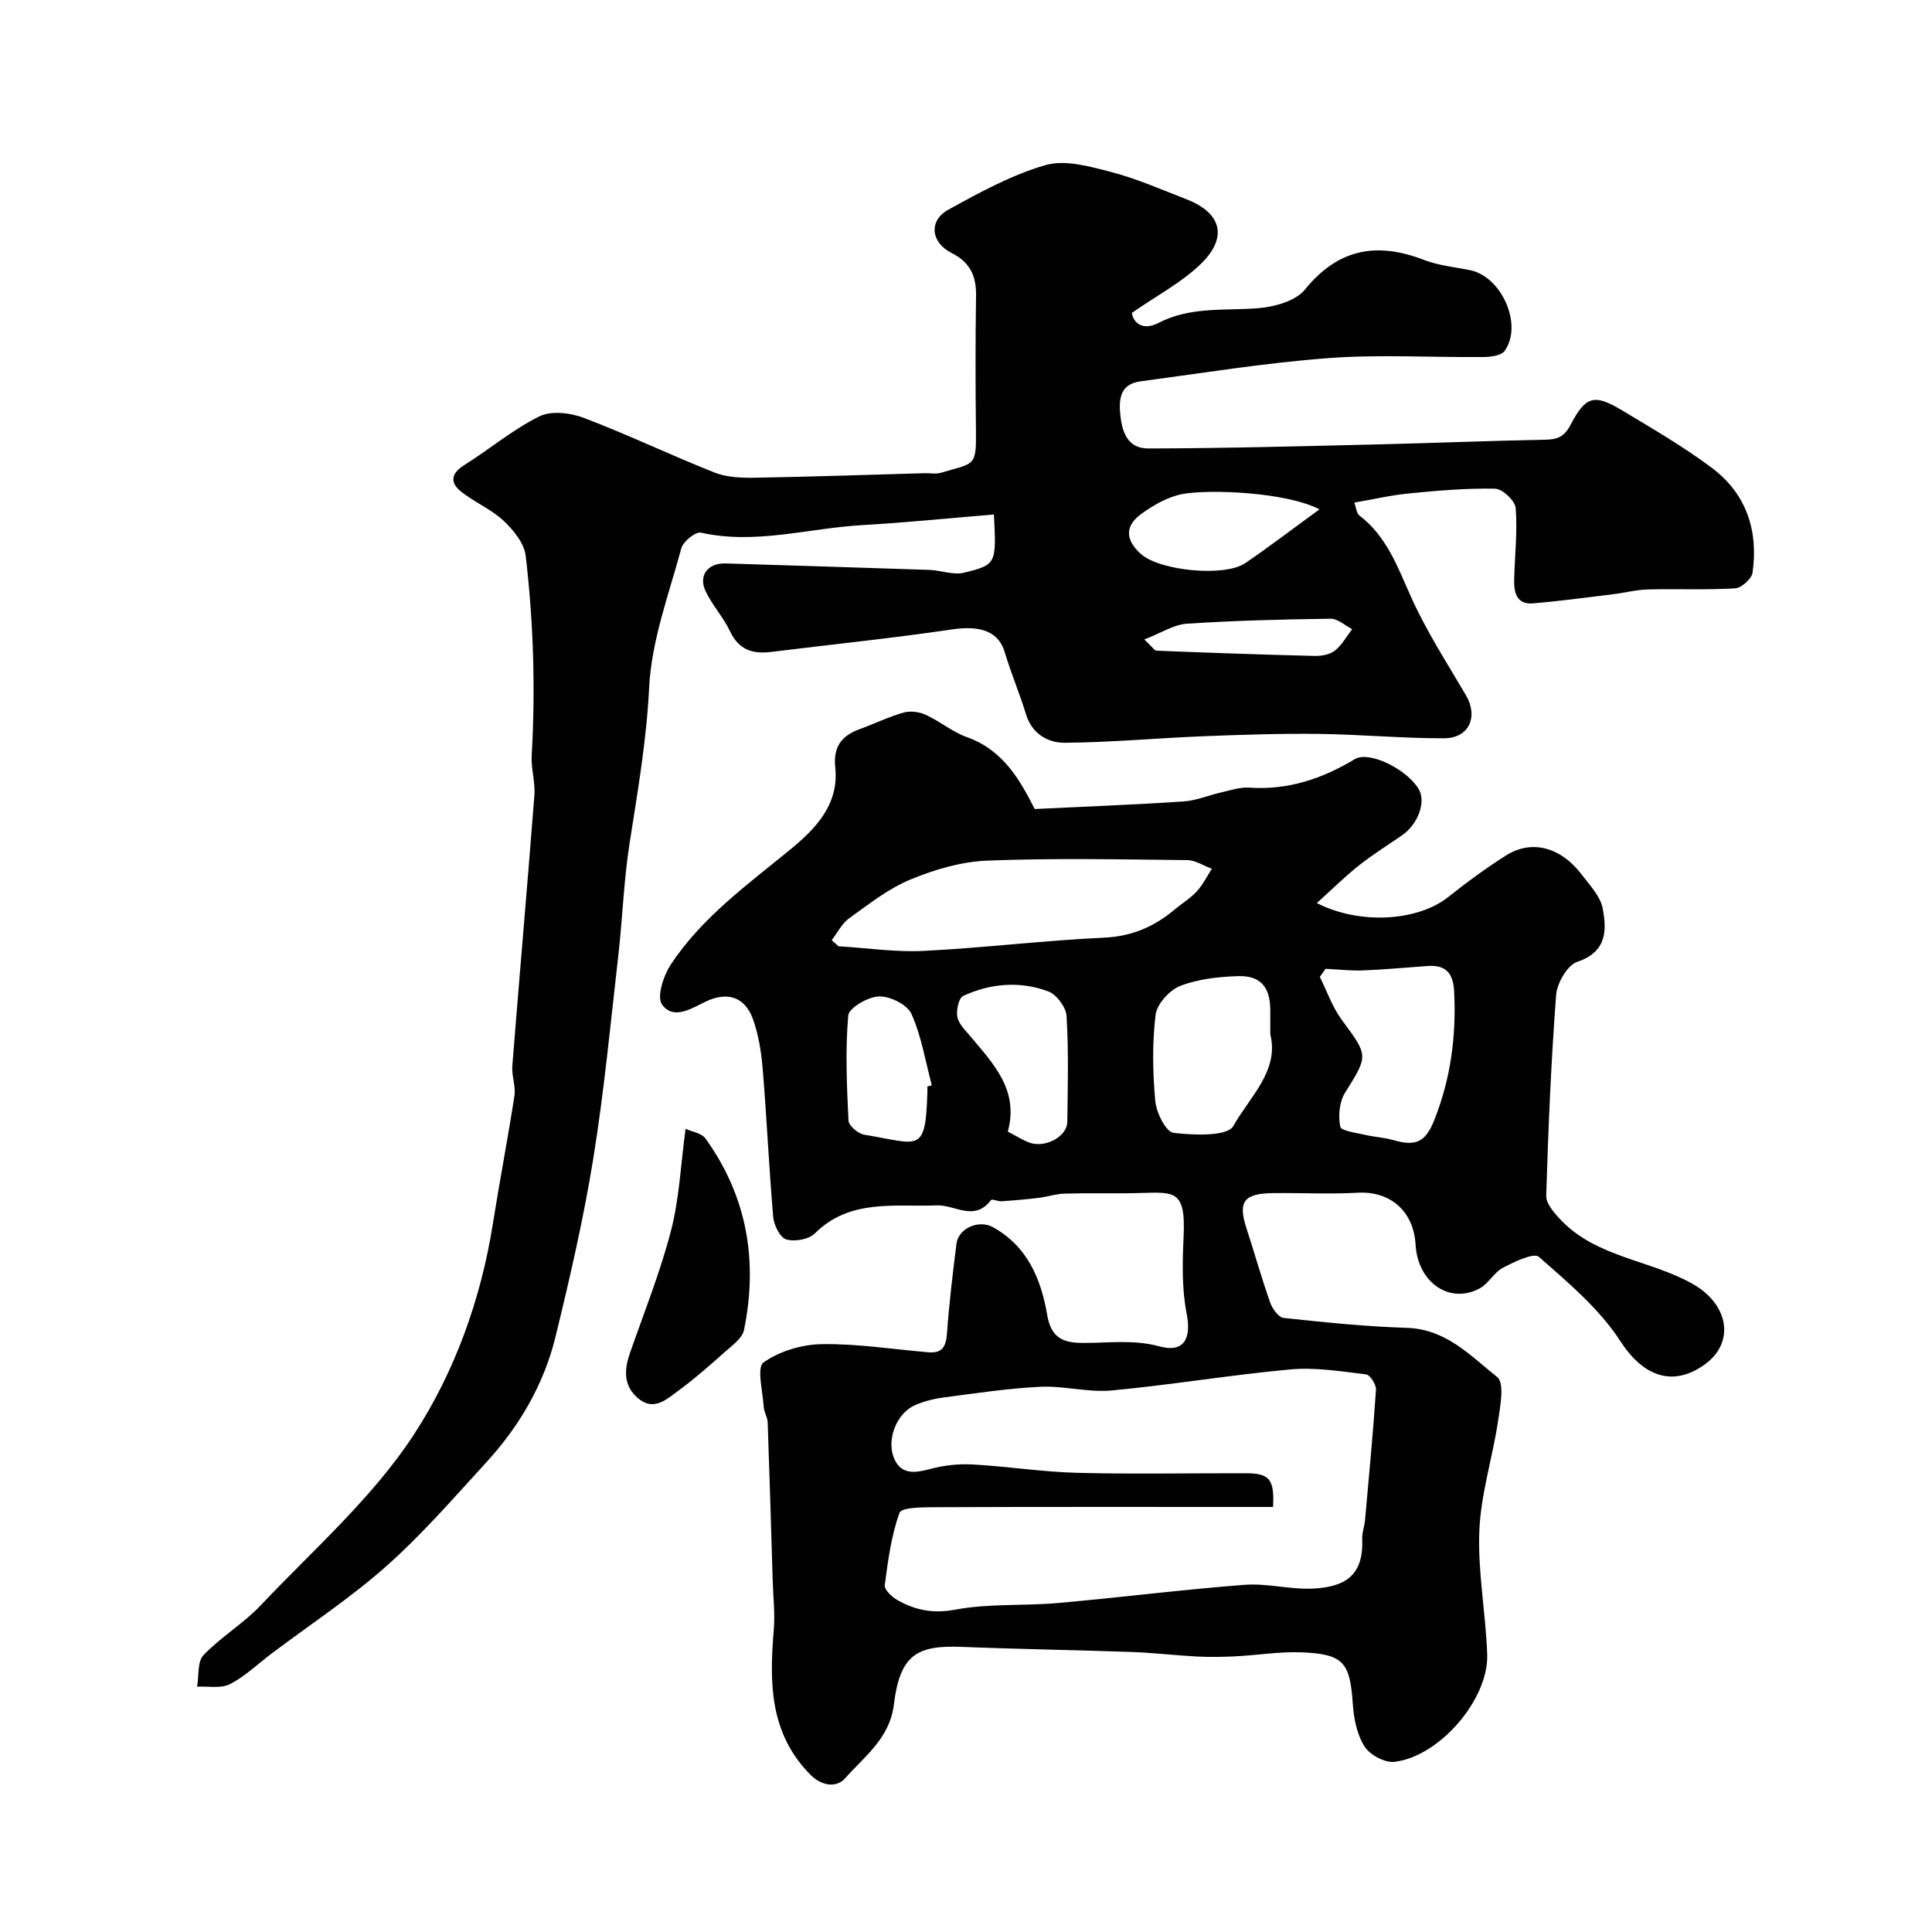
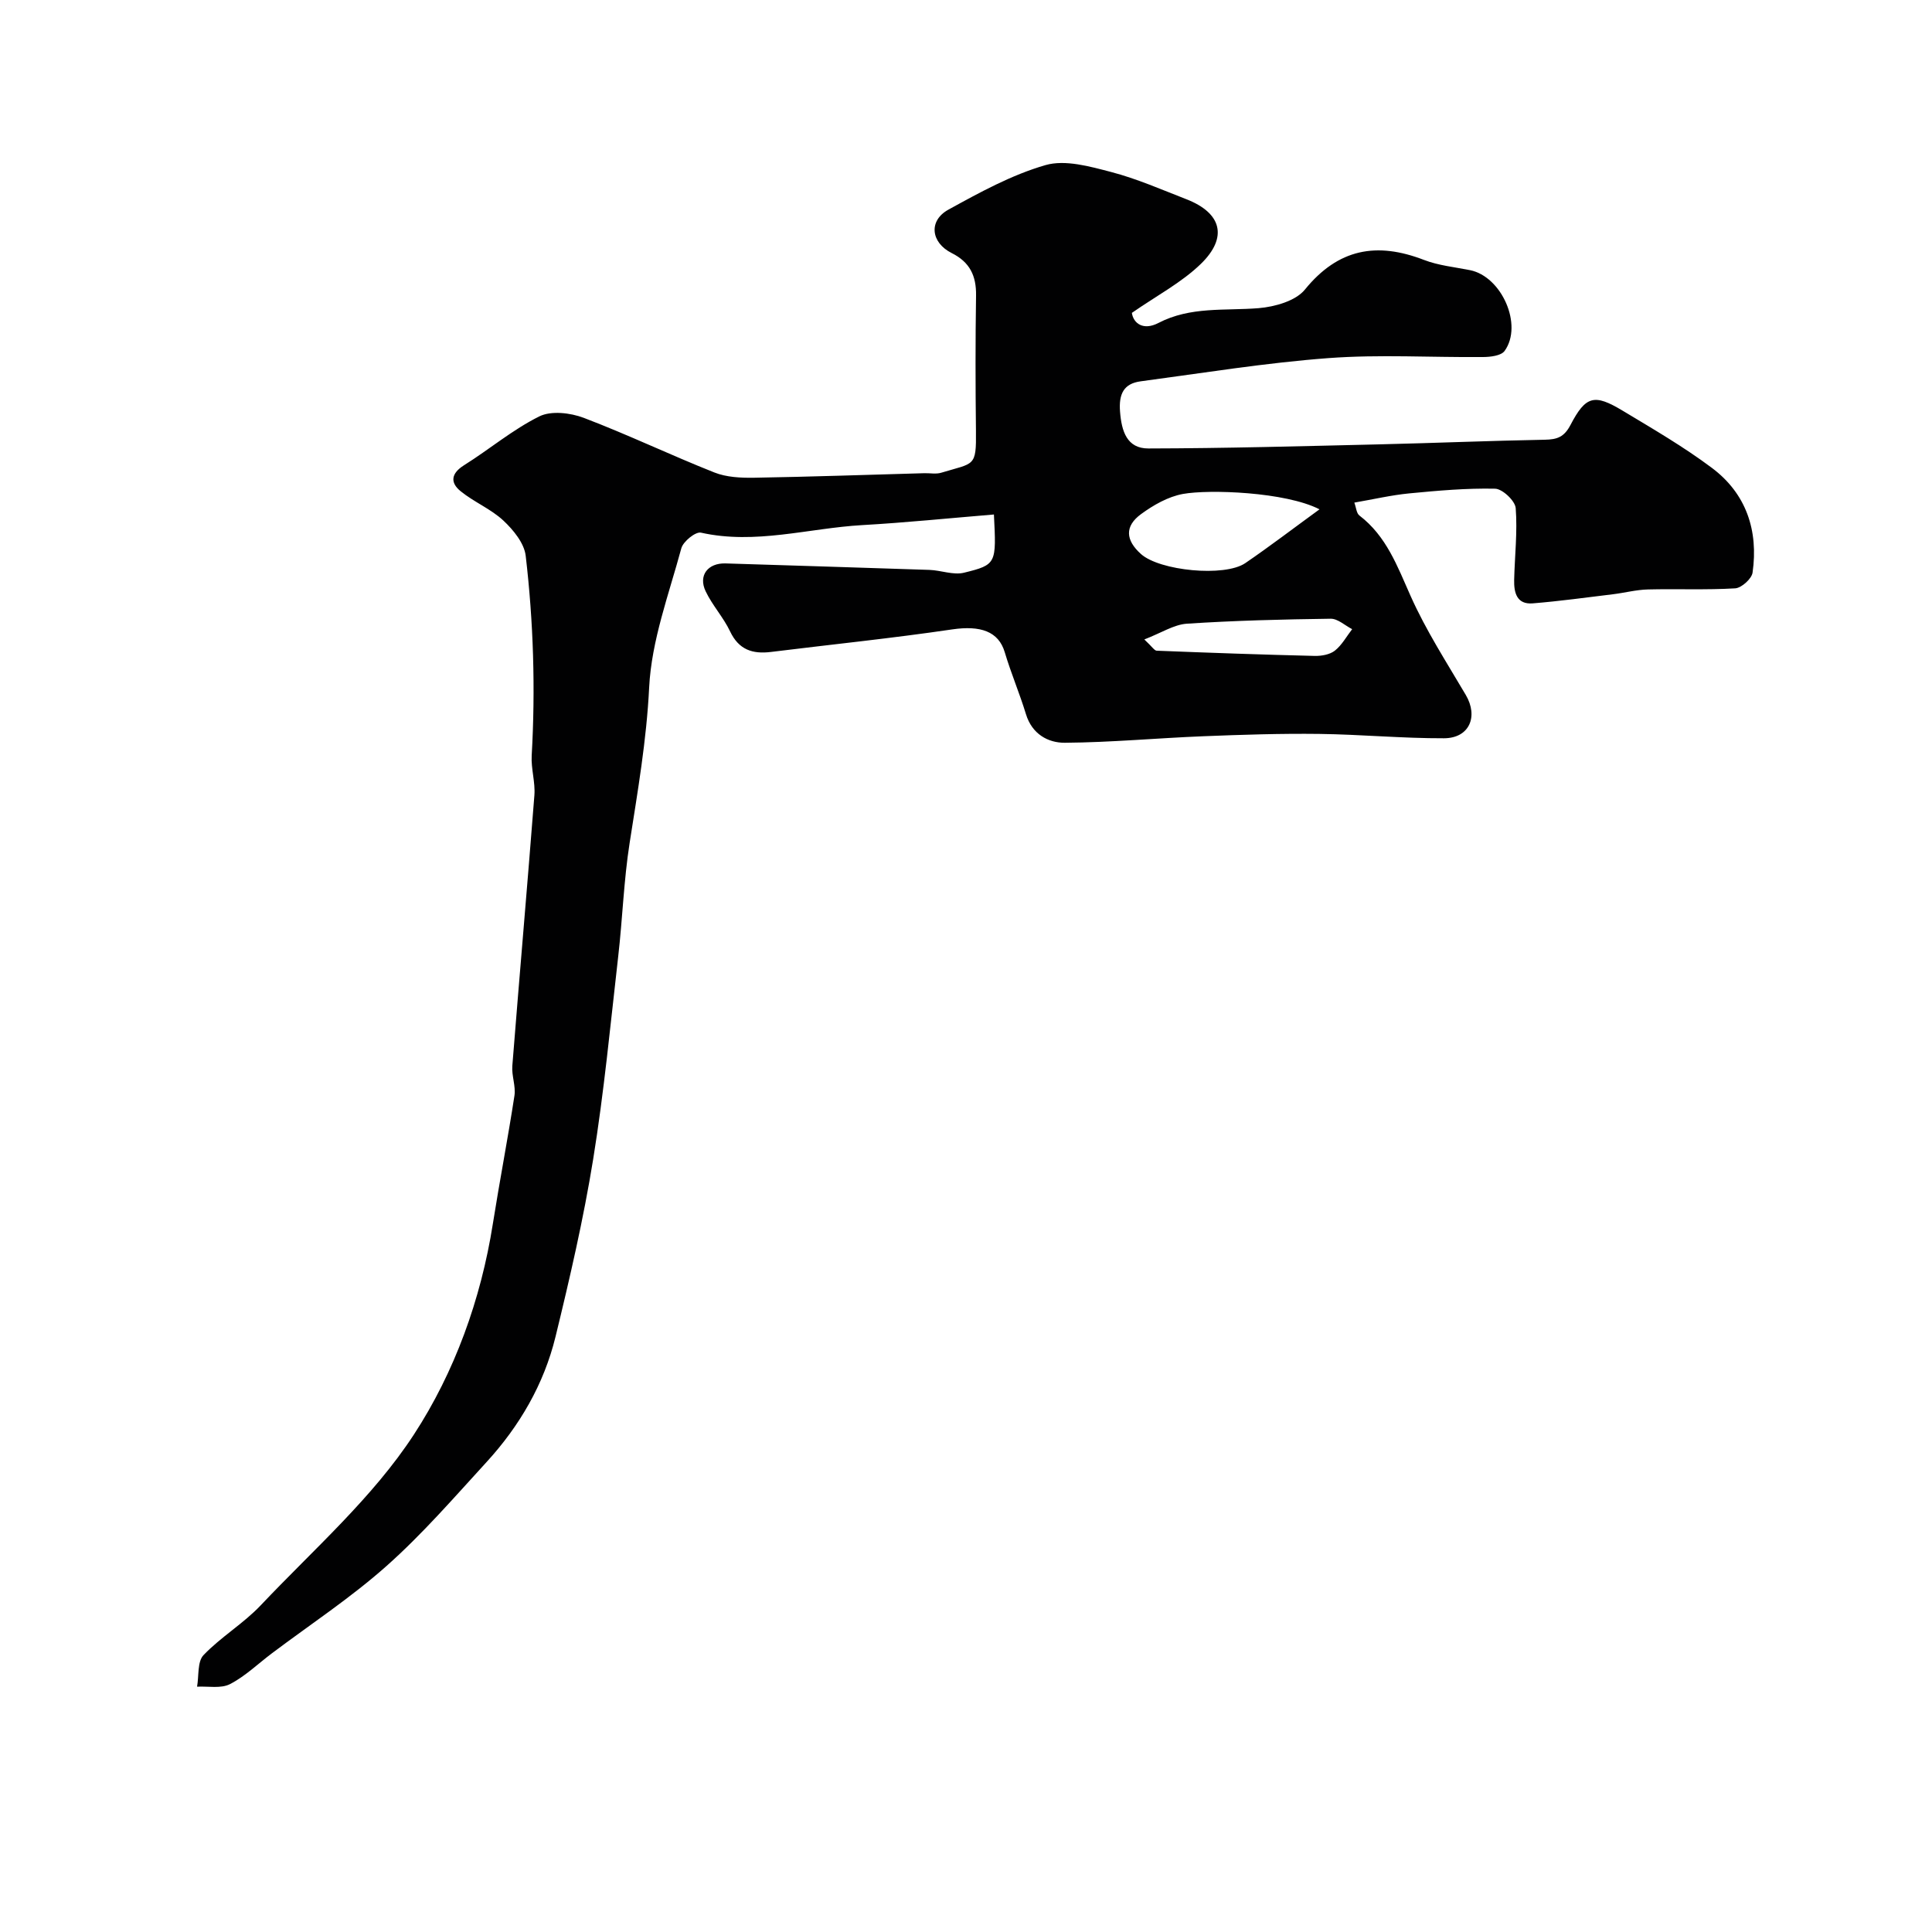
<svg xmlns="http://www.w3.org/2000/svg" enable-background="new 0 0 400 400" viewBox="0 0 400 400">
  <g fill="#010102">
-     <path d="m214.23 167.5c10.75-.52 20.79-.9 30.81-1.57 2.65-.18 5.24-1.29 7.87-1.89 1.89-.43 3.85-1.1 5.73-.97 8.02.56 15.14-1.85 21.88-5.91 2.86-1.72 10.53 1.91 13.16 6.13 1.63 2.61-.02 7.31-3.4 9.65-2.97 2.06-6.06 3.96-8.89 6.21-2.98 2.37-5.7 5.06-8.76 7.82 9.12 4.63 21.06 3.66 27.21-1.25 3.83-3.06 7.81-5.97 11.94-8.59 5.33-3.39 11.38-1.77 15.75 4.01 1.64 2.17 3.8 4.41 4.28 6.89.87 4.56.9 9.04-5.24 11.1-2.06.69-4.2 4.4-4.39 6.87-1.05 13.83-1.63 27.71-2.05 41.57-.05 1.61 1.61 3.5 2.89 4.87 7.41 7.9 18.5 8.36 27.38 13.35 7.57 4.25 8.84 12.17 2.57 16.69-6.83 4.93-12.93 2.24-17.46-4.76-4.33-6.71-10.8-12.15-16.9-17.5-1.06-.93-5.1 1.03-7.45 2.26-1.84.96-2.96 3.26-4.79 4.26-6.11 3.34-12.83-1.08-13.29-9.06-.42-7.13-5.46-11.09-11.89-10.74-5.82.32-11.66.02-17.5.08-6.21.06-7.43 1.74-5.6 7.35 1.65 5.08 3.1 10.23 4.87 15.27.45 1.28 1.73 3.1 2.79 3.22 8.51.92 17.04 1.79 25.58 2.06 8.07.26 13.16 5.8 18.66 10.2 1.55 1.24.61 6.14.14 9.26-1.15 7.56-3.55 15.02-3.85 22.58-.34 8.48 1.33 17.03 1.63 25.56.32 9.29-9.88 21.17-19.22 22.25-1.99.23-5.1-1.46-6.2-3.21-1.56-2.48-2.21-5.8-2.41-8.81-.58-8.54-1.89-10.29-10.55-10.65-4.58-.19-9.2.6-13.8.83-2.66.13-5.34.17-8 .03-4.44-.23-8.87-.77-13.31-.93-11.77-.42-23.54-.59-35.3-1.06-9.21-.37-12.8 1.56-14.06 11.99-.84 6.9-6.09 10.71-10.12 15.25-1.64 1.84-4.67 1.75-7.19-.81-8.48-8.6-8.45-19.09-7.55-29.98.28-3.34-.12-6.74-.22-10.12-.33-10.93-.65-21.87-1.04-32.8-.04-1.1-.77-2.17-.83-3.28-.19-3.16-1.47-8.12-.03-9.14 3.31-2.35 7.97-3.73 12.11-3.79 7.34-.11 14.7 1.06 22.05 1.69 2.83.24 3.62-1.18 3.82-3.88.44-6.2 1.19-12.39 1.96-18.57.41-3.28 4.67-5.07 7.59-3.44 7.11 3.96 9.94 10.74 11.19 18.11.81 4.75 3.21 5.82 7.38 5.84 5.28.03 10.46-.76 15.87.71 5.17 1.4 6.63-1.68 5.63-6.79-1-5.13-.88-10.56-.63-15.84.5-10.6-2.19-9.17-11.11-9.07-4.53.05-9.06-.06-13.58.08-1.77.05-3.51.66-5.28.87-2.57.31-5.16.54-7.74.71-.73.05-1.94-.54-2.16-.25-3.44 4.55-7.46.95-11.25 1.1-8.69.35-17.96-1.43-25.24 5.82-1.25 1.24-4.16 1.74-5.9 1.23-1.28-.38-2.55-2.92-2.7-4.6-.88-10.18-1.33-20.39-2.17-30.57-.29-3.54-.85-7.18-2.05-10.49-1.66-4.59-5.3-5.68-9.67-3.62-3.03 1.43-6.72 3.95-9.14.64-1.12-1.54.28-5.93 1.78-8.21 6.4-9.73 15.76-16.49 24.64-23.76 5.26-4.31 10.28-9.35 9.45-17.14-.45-4.2 1.29-6.54 5.03-7.89 3.06-1.11 6-2.56 9.12-3.44 1.39-.4 3.24-.15 4.58.46 2.96 1.36 5.56 3.58 8.59 4.65 7.56 2.7 11.01 9.06 13.98 14.86zm49.34 144.5c-1.46 0-2.93 0-4.41 0-21.83 0-43.65-.04-65.48.05-2.59.01-7.02.01-7.44 1.16-1.73 4.75-2.39 9.92-3.06 14.99-.12.9 1.42 2.39 2.52 3.02 3.73 2.14 7.43 2.91 12.08 2.04 6.92-1.3 14.16-.75 21.23-1.37 12.9-1.14 25.76-2.79 38.68-3.77 4.72-.36 9.57 1.04 14.31.77 6.23-.36 10.36-2.47 10.03-10.27-.05-1.28.46-2.57.58-3.86.81-9.01 1.67-18.01 2.27-27.03.07-1.06-1.22-3.08-2.05-3.18-5.19-.62-10.48-1.49-15.63-1.03-12.37 1.13-24.66 3.2-37.03 4.36-4.86.45-9.88-.99-14.78-.76-6.69.32-13.35 1.34-20 2.21-2.06.27-4.16.79-6.04 1.64-3.72 1.67-5.9 7.12-4.21 11.03 1.48 3.41 4.35 2.96 7.48 2.13 2.81-.75 5.85-1.09 8.75-.93 7.21.4 14.38 1.54 21.58 1.73 11.65.3 23.32.06 34.99.09 4.91 0 5.94 1.26 5.63 6.98zm-91.38-117.35c.47.42.95.84 1.42 1.26 5.9.36 11.83 1.26 17.7.96 12.45-.63 24.85-2.16 37.3-2.74 5.78-.27 10.39-2.29 14.62-5.85 1.5-1.26 3.23-2.29 4.54-3.72 1.26-1.37 2.11-3.11 3.13-4.69-1.7-.62-3.39-1.77-5.09-1.79-13.79-.15-27.6-.44-41.38.1-5.36.21-10.89 1.83-15.9 3.9-4.58 1.89-8.65 5.12-12.73 8.05-1.5 1.08-2.42 2.99-3.61 4.52zm102.25 5.93c-.39.56-.78 1.12-1.18 1.68 1.48 2.97 2.58 6.23 4.52 8.86 5.57 7.55 5.54 7.35.68 15.15-1.17 1.88-1.42 4.79-.97 7 .18.89 3.35 1.26 5.19 1.7 1.89.45 3.88.52 5.73 1.06 4.83 1.4 6.76.38 8.58-4.23 3.39-8.56 4.54-17.39 4.07-26.55-.19-3.82-1.75-5.51-5.49-5.25-4.43.31-8.85.74-13.28.91-2.6.11-5.23-.2-7.85-.33zm-11.44 13.58c0-2.12.01-3.61 0-5.11-.05-4.74-2.04-7.12-6.77-6.95-4.01.14-8.21.59-11.89 2.03-2.21.87-4.82 3.75-5.09 5.98-.71 5.89-.6 11.95-.06 17.87.22 2.39 2.21 6.37 3.76 6.56 4.2.5 11.17.79 12.41-1.43 3.34-5.97 9.53-11.41 7.64-18.95zm-54.34 20.13c1.97 1.01 3.22 1.85 4.6 2.32 3.25 1.09 7.67-1.35 7.71-4.31.1-7.32.29-14.66-.15-21.95-.11-1.82-2.07-4.45-3.79-5.09-5.86-2.19-11.94-1.68-17.61.93-.93.43-1.47 2.97-1.21 4.35.28 1.46 1.65 2.77 2.7 4.02 4.77 5.69 10.09 11.13 7.75 19.73zm-16.66-9.34c.31-.08.61-.16.92-.25-1.32-4.96-2.14-10.15-4.21-14.78-.86-1.92-4.43-3.68-6.71-3.62-2.26.06-6.24 2.36-6.38 3.95-.63 7.2-.3 14.51.05 21.76.05 1.06 2.01 2.71 3.28 2.92 11.46 1.88 12.67 4.1 13.06-8.99 0-.33-.01-.66-.01-.99z" />
    <path d="m205.78 106.52c-9.33.77-18.31 1.69-27.3 2.2-11.1.64-22.06 4.08-33.36 1.56-1.11-.25-3.68 1.83-4.06 3.24-2.58 9.54-6.18 19.11-6.66 28.82-.54 10.92-2.37 21.48-4.04 32.17-1.22 7.78-1.47 15.71-2.37 23.54-1.6 14-2.93 28.05-5.18 41.95-2 12.36-4.83 24.6-7.8 36.77-2.4 9.82-7.44 18.47-14.27 25.93-6.72 7.34-13.28 14.91-20.69 21.5-7.42 6.6-15.81 12.12-23.77 18.11-2.87 2.16-5.52 4.75-8.67 6.37-1.87.96-4.51.41-6.81.53.4-2.22.04-5.17 1.33-6.53 3.61-3.78 8.28-6.54 11.86-10.33 10.9-11.53 23.17-22.25 31.72-35.37 8.4-12.88 13.86-27.94 16.33-43.61 1.4-8.85 3.11-17.66 4.47-26.52.3-1.98-.6-4.13-.44-6.16 1.48-18.68 3.12-37.35 4.57-56.04.21-2.7-.71-5.48-.56-8.2.79-13.83.37-27.64-1.24-41.38-.3-2.61-2.56-5.36-4.62-7.29-2.58-2.41-6.07-3.82-8.84-6.07-2.22-1.79-2.01-3.69.7-5.39 5.25-3.29 10.07-7.38 15.58-10.11 2.45-1.22 6.43-.75 9.2.3 9.13 3.47 17.96 7.71 27.04 11.31 2.49.99 5.45 1.13 8.19 1.09 11.77-.2 23.53-.61 35.3-.94 1.17-.03 2.41.23 3.49-.1 6.85-2.08 7.27-1.1 7.18-8.71-.11-9.33-.12-18.67.02-28 .06-4.05-1.28-6.88-5.03-8.76-4.35-2.18-4.84-6.71-.7-8.99 6.47-3.56 13.1-7.21 20.12-9.23 4.07-1.17 9.17.28 13.58 1.43 5.32 1.39 10.43 3.64 15.58 5.64 7.28 2.83 8.67 7.87 2.99 13.39-3.98 3.86-9.11 6.55-14.28 10.14.32 2.16 2.35 3.72 5.49 2.09 6.65-3.46 13.75-2.5 20.76-3.07 3.34-.28 7.65-1.48 9.58-3.85 6.91-8.5 14.89-9.9 24.64-6.14 3 1.16 6.33 1.48 9.53 2.12 6.57 1.31 11.03 11.37 7.17 16.73-.72.99-2.92 1.25-4.45 1.26-10.66.1-21.38-.57-31.99.22-13.02.97-25.95 3.08-38.91 4.81-3.54.47-4.54 2.66-4.27 6.24.31 4.1 1.43 7.67 5.87 7.66 15.93-.03 31.87-.48 47.8-.85 11.43-.27 22.86-.75 34.3-.96 2.55-.05 3.99-.56 5.3-3.07 3.16-6.05 4.94-6.46 10.76-2.96 6.29 3.78 12.67 7.49 18.52 11.87 7.1 5.32 9.65 12.97 8.41 21.67-.18 1.28-2.29 3.18-3.6 3.26-6.01.36-12.05.08-18.08.23-2.43.06-4.84.71-7.27 1-5.51.67-11.02 1.43-16.56 1.88-3.33.27-3.91-2.24-3.85-4.87.12-4.96.7-9.94.32-14.85-.12-1.51-2.74-3.98-4.26-4.02-5.92-.13-11.87.4-17.78.97-3.71.36-7.38 1.22-11.37 1.91.38 1.02.44 2.21 1.05 2.67 5.6 4.28 7.85 10.49 10.6 16.66 3.17 7.12 7.46 13.75 11.43 20.5 2.63 4.47.74 8.94-4.51 8.96-8.6.03-17.2-.79-25.8-.9-8-.1-16.01.16-24.01.48-9.57.38-19.12 1.28-28.68 1.35-3.5.03-6.81-1.81-8.06-5.9-1.32-4.33-3.11-8.51-4.4-12.85-1.28-4.3-5.01-5.58-10.87-4.72-12.47 1.84-25.03 3.12-37.54 4.67-3.8.47-6.65-.45-8.45-4.25-1.38-2.91-3.67-5.39-5.06-8.3-1.58-3.3.47-5.89 4.12-5.78 14.06.45 28.13.86 42.19 1.34 2.41.08 4.98 1.13 7.19.58 6.74-1.66 6.69-1.88 6.18-12.05zm67.41-1.07c-7.05-3.62-22.89-4.17-28.29-3.18-3.06.56-6.11 2.3-8.67 4.18-3.42 2.51-3.2 5.39-.01 8.25 3.87 3.48 17.31 4.81 21.6 1.89 5.08-3.47 9.98-7.22 15.37-11.14zm-36.27 26.94c1.62 1.51 2.08 2.31 2.56 2.33 10.91.43 21.82.82 32.73 1.08 1.41.03 3.13-.28 4.17-1.1 1.45-1.15 2.4-2.93 3.57-4.44-1.48-.75-2.97-2.18-4.45-2.16-9.94.13-19.88.38-29.79 1.03-2.69.19-5.28 1.91-8.79 3.26z" />
-     <path d="m141.94 233.72c1.24.57 3.29.85 4.12 2 8.63 11.97 10.9 25.36 7.98 39.64-.36 1.76-2.54 3.27-4.09 4.66-3.06 2.73-6.15 5.45-9.45 7.87-2.51 1.84-5.23 4.48-8.58 1.45-2.92-2.64-2.66-5.89-1.46-9.31 2.92-8.37 6.24-16.66 8.46-25.22 1.72-6.59 2-13.56 3.02-21.09z" />
+     <path d="m141.94 233.72z" />
  </g>
</svg>